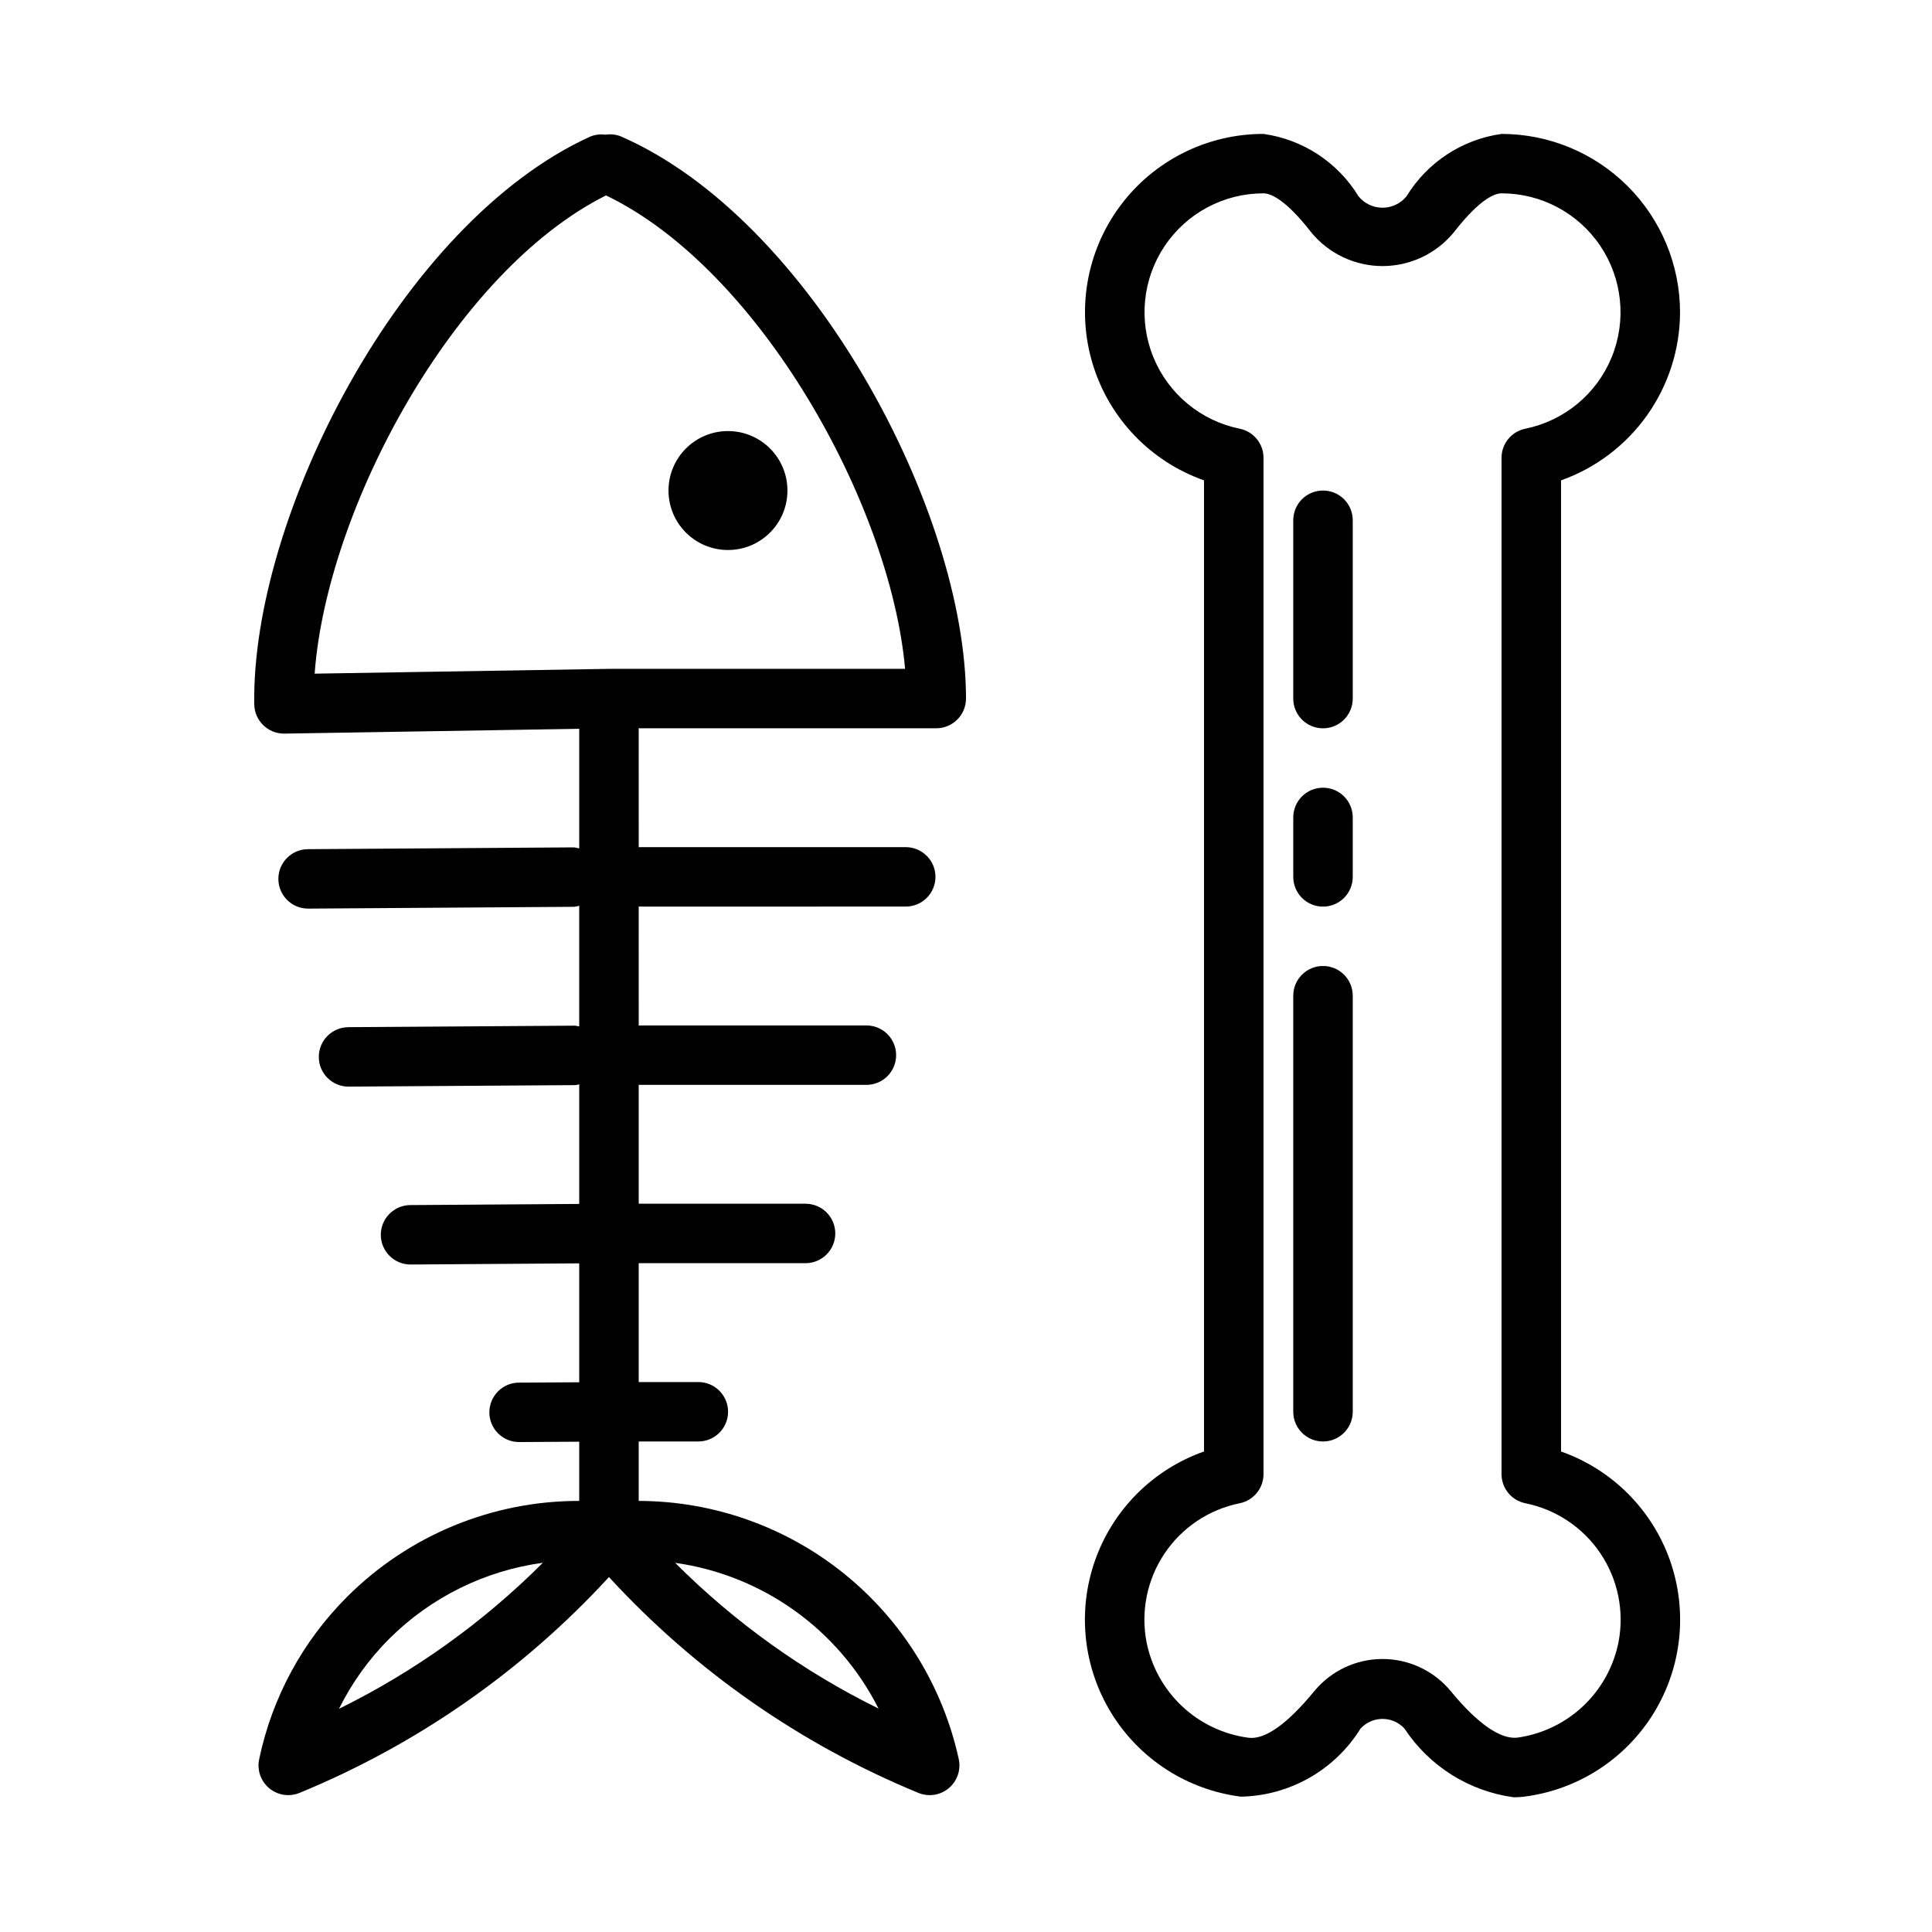
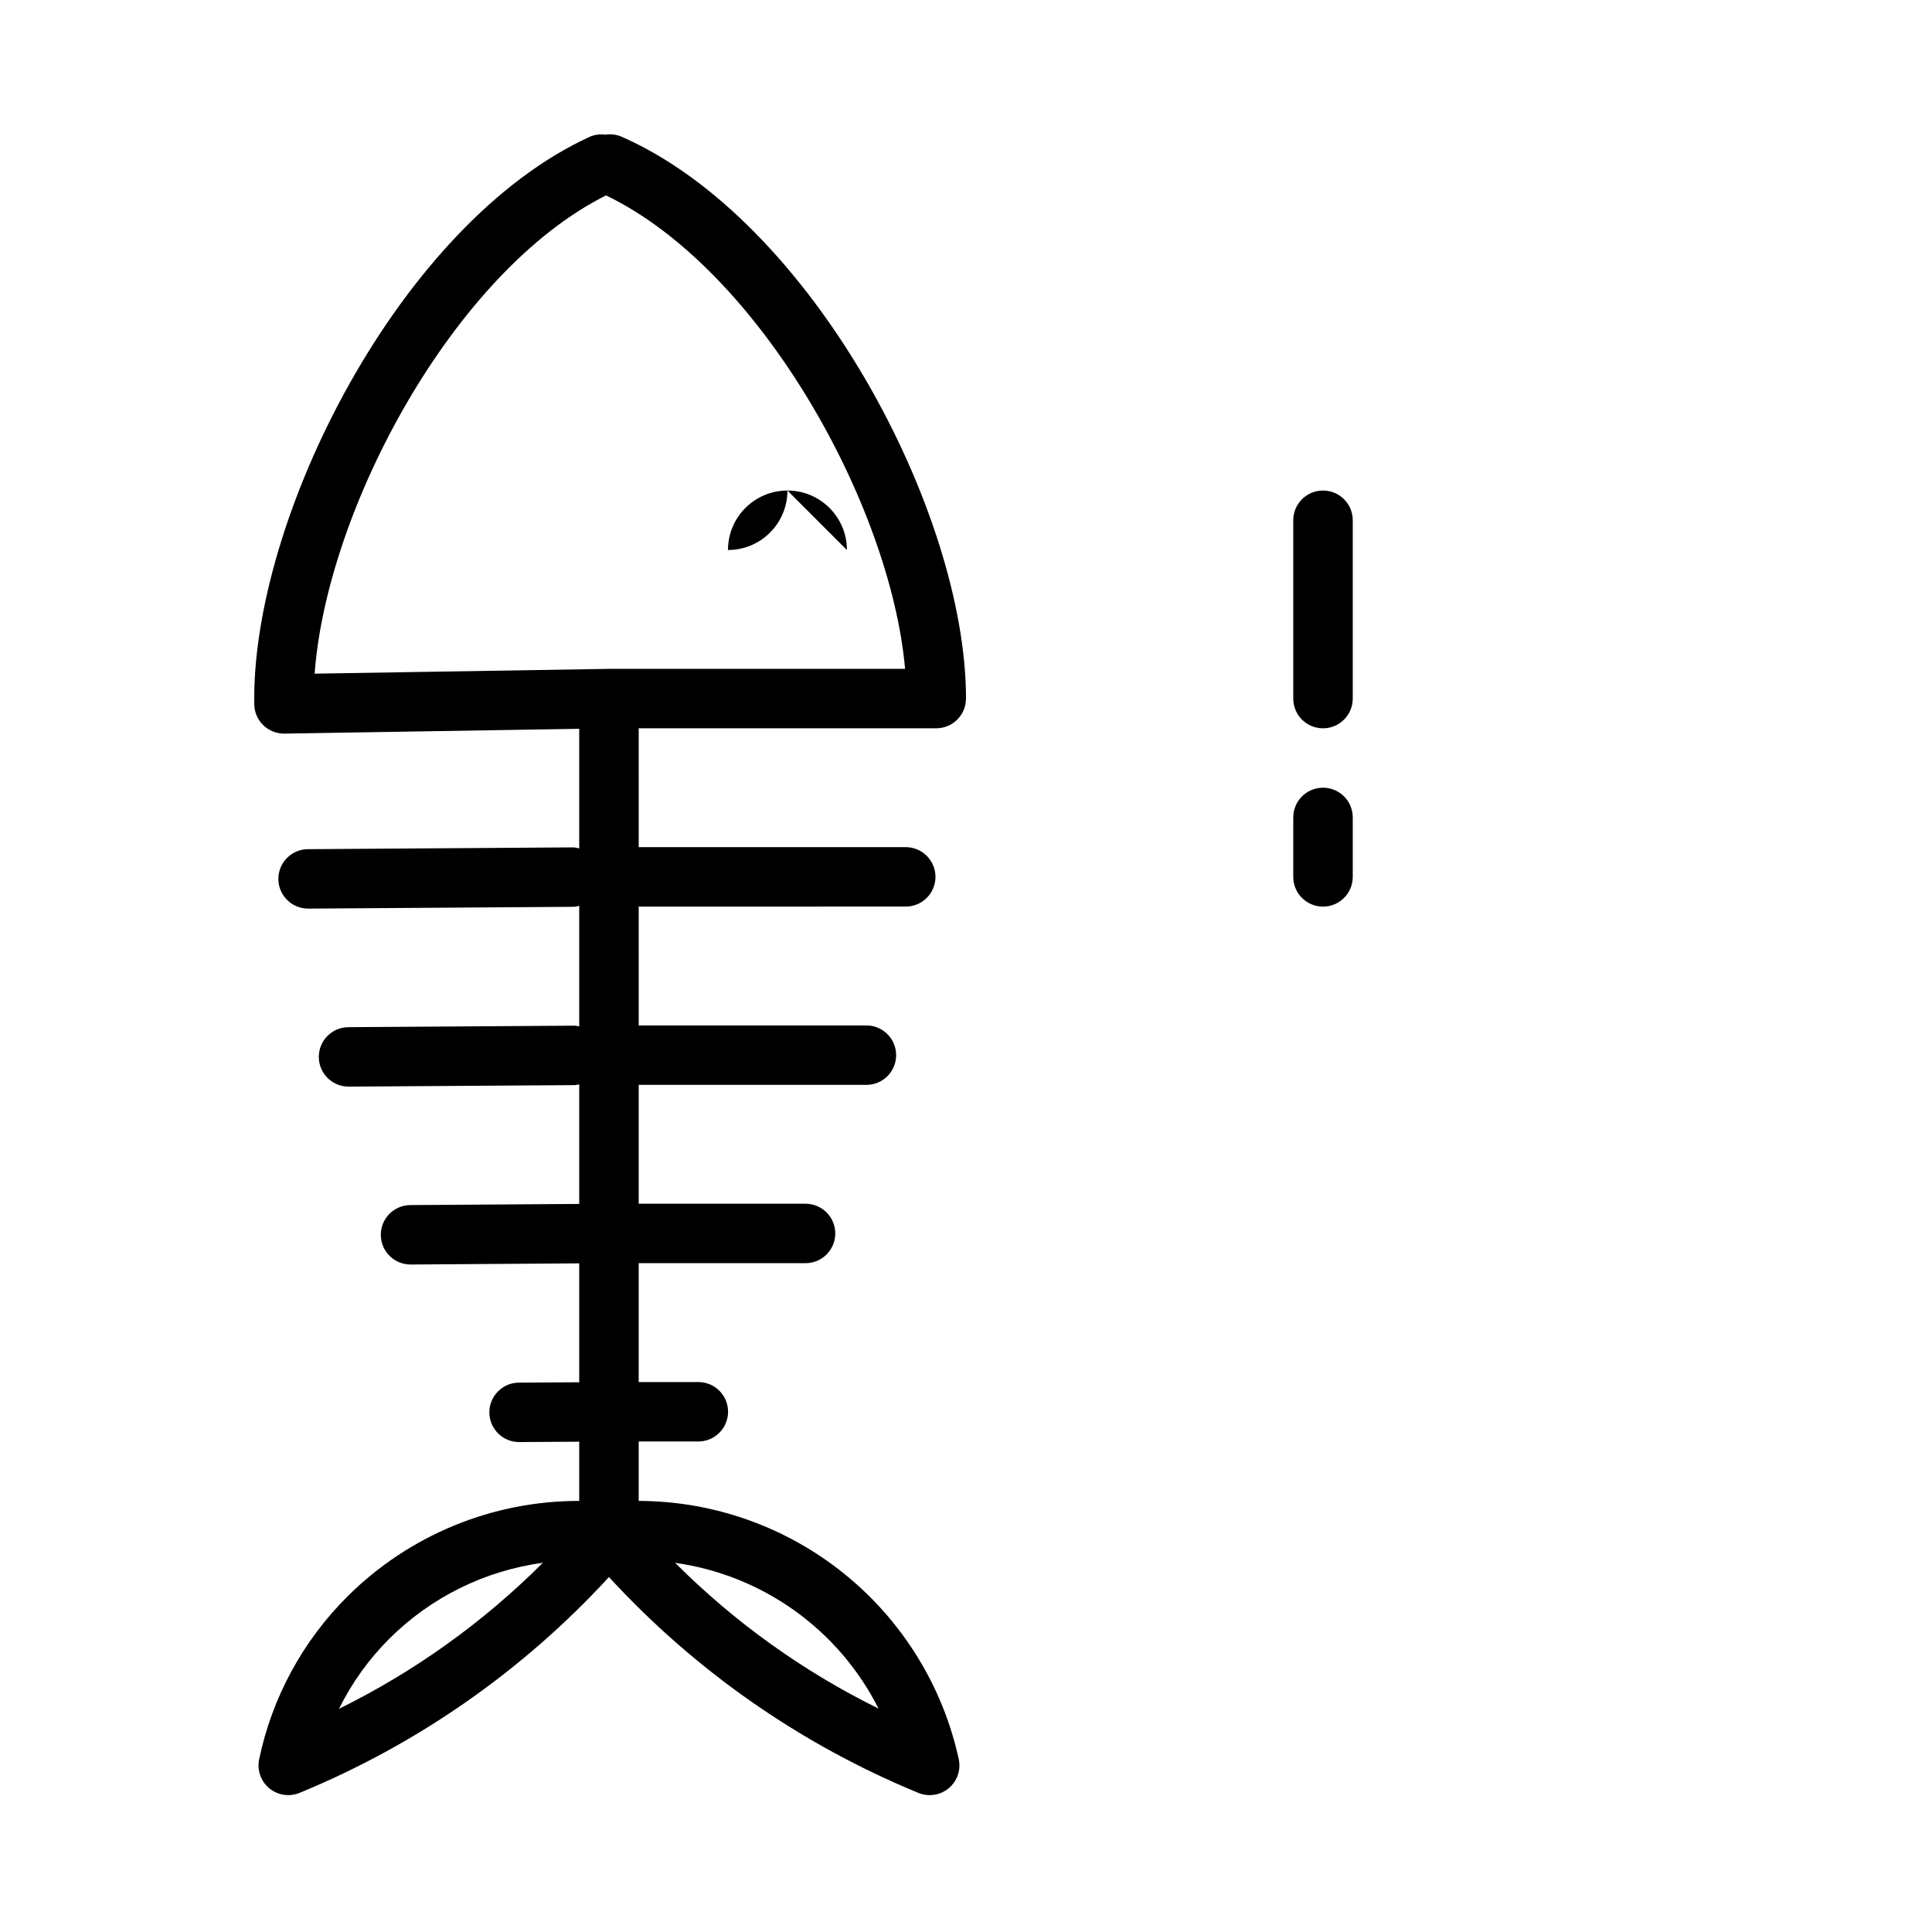
<svg xmlns="http://www.w3.org/2000/svg" fill="#000000" width="800px" height="800px" version="1.1" viewBox="144 144 512 512">
  <g>
-     <path d="m589.23 226.74c-0.023-12.535-5.016-24.551-13.883-33.406-8.871-8.859-20.891-13.84-33.426-13.844-10.445 1.465-19.688 7.531-25.18 16.535-1.559 1.91-3.894 3.023-6.359 3.023-2.469 0-4.801-1.113-6.359-3.023-5.496-9.004-14.734-15.07-25.18-16.535-14.992-0.02-29.105 7.082-38.027 19.129-8.926 12.051-11.598 27.621-7.207 41.957s15.324 25.738 29.465 30.723v257.36c-13.484 4.75-24.094 15.348-28.859 28.828-4.762 13.477-3.172 28.387 4.332 40.559 7.5 12.168 20.109 20.289 34.293 22.086 12.949-0.246 24.891-7.039 31.723-18.043 1.496-1.633 3.606-2.562 5.82-2.562 2.215 0 4.324 0.93 5.82 2.562 6.562 9.973 17.121 16.613 28.953 18.211 0.926 0.004 1.852-0.051 2.769-0.168 14.184-1.797 26.793-9.918 34.293-22.086 7.504-12.172 9.094-27.082 4.332-40.562-4.766-13.477-15.375-24.074-28.859-28.824v-257.36c9.207-3.269 17.18-9.305 22.824-17.281 5.648-7.977 8.691-17.504 8.715-27.277zm-40.98 315.64c8.117 1.641 15.262 6.414 19.883 13.289 4.621 6.871 6.348 15.289 4.805 23.426-1.273 6.516-4.555 12.473-9.383 17.027-4.824 4.559-10.961 7.488-17.539 8.383-4.391 0.414-10.395-3.613-17.617-12.414v0.004c-4.453-5.352-11.055-8.445-18.016-8.445-6.961 0-13.562 3.094-18.02 8.445-7.223 8.797-13.168 13.059-17.617 12.414v-0.004c-6.578-0.895-12.711-3.824-17.539-8.383-4.828-4.555-8.105-10.512-9.379-17.027-1.543-8.137 0.184-16.555 4.805-23.426 4.621-6.875 11.762-11.648 19.883-13.289 3.68-0.734 6.328-3.969 6.328-7.719v-269.33c0-3.754-2.648-6.984-6.328-7.723-10.297-2.102-18.867-9.195-22.852-18.918-3.984-9.723-2.863-20.789 2.996-29.512 5.856-8.723 15.676-13.953 26.184-13.941 1.738 0 5.684 1.355 12.707 10.414 4.644 5.609 11.547 8.859 18.832 8.859 7.285 0 14.188-3.25 18.832-8.859 7.023-9.059 10.965-10.414 12.707-10.414 10.508-0.012 20.328 5.219 26.184 13.941 5.859 8.723 6.981 19.789 2.996 29.512-3.984 9.723-12.555 16.816-22.852 18.918-3.68 0.738-6.328 3.969-6.328 7.723v269.33c0 3.75 2.648 6.981 6.328 7.719z" />
-     <path d="m494.61 400c-2.09-0.004-4.098 0.824-5.574 2.301-1.48 1.477-2.309 3.484-2.309 5.574v110.25c0 4.352 3.527 7.883 7.883 7.883s7.883-3.531 7.883-7.883v-110.25c0-2.09-0.828-4.098-2.309-5.574-1.477-1.477-3.484-2.305-5.574-2.301z" />
    <path d="m494.61 274c-2.09-0.004-4.098 0.824-5.574 2.301-1.48 1.477-2.309 3.484-2.309 5.574v47.25c0 4.356 3.527 7.887 7.883 7.887s7.883-3.531 7.883-7.887v-47.25c0-2.09-0.828-4.098-2.309-5.574-1.477-1.477-3.484-2.305-5.574-2.301z" />
    <path d="m494.61 352.75c-2.09 0-4.098 0.828-5.574 2.305-1.48 1.477-2.309 3.481-2.309 5.57v15.75c0 4.356 3.527 7.887 7.883 7.887s7.883-3.531 7.883-7.887v-15.75c0-2.09-0.828-4.094-2.309-5.57-1.477-1.477-3.484-2.305-5.574-2.305z" />
    <path d="m400 329.12c0-49.406-40.793-126.87-91.457-148.97h-0.004c-1.293-0.52-2.703-0.676-4.078-0.457-1.383-0.191-2.793-0.012-4.082 0.52-50.281 22.918-89.797 101.04-88.996 150.45 0.07 4.301 3.582 7.754 7.887 7.75h0.125l78.141-1.273-0.035 0.168v31.543h-0.004c-0.457-0.148-0.934-0.242-1.414-0.289l-70.484 0.477c-4.34 0.027-7.84 3.559-7.828 7.898 0.016 4.34 3.535 7.852 7.875 7.852h0.047l70.484-0.477h-0.004c0.449-0.051 0.895-0.145 1.324-0.277v31.996c-0.352-0.102-0.711-0.172-1.078-0.219h-0.059l-60.043 0.398v0.004c-4.344 0.023-7.844 3.562-7.828 7.906 0.016 4.34 3.547 7.852 7.891 7.844h0.062l60.043-0.398-0.004-0.004c0.344-0.047 0.684-0.117 1.02-0.211v31.703l-44.734 0.305-0.004-0.004c-4.348 0.02-7.863 3.559-7.844 7.906 0.016 4.352 3.555 7.863 7.906 7.848h0.062l44.613-0.305v31.547l-0.168-0.035h-0.051l-15.77 0.094c-4.336 0.027-7.836 3.559-7.824 7.898 0.012 4.34 3.531 7.848 7.871 7.852h0.047l15.77-0.094 0.125-0.027v15.715l-0.004 0.004c-23.008-0.031-45.09 9.07-61.395 25.301-11.867 11.797-20.012 26.812-23.426 43.191-0.594 2.863 0.449 5.82 2.707 7.68 2.258 1.859 5.363 2.312 8.059 1.18 31.168-12.836 59.141-32.352 81.941-57.176 22.801 24.824 50.773 44.34 81.941 57.176 2.703 1.137 5.812 0.68 8.07-1.188 2.262-1.867 3.297-4.836 2.695-7.703-4.227-19.363-14.941-36.707-30.363-49.156-15.426-12.449-34.637-19.262-54.461-19.305v-15.75h15.77c2.098 0.008 4.109-0.816 5.594-2.297 1.484-1.477 2.32-3.484 2.32-5.578 0-2.098-0.836-4.106-2.32-5.582s-3.496-2.305-5.594-2.293h-15.77v-31.504h44.184c2.094 0.012 4.106-0.816 5.59-2.293 1.484-1.477 2.32-3.488 2.32-5.582s-0.836-4.102-2.32-5.582c-1.484-1.477-3.496-2.301-5.59-2.293h-44.184v-31.555l0.262 0.055h60.047c2.094 0.008 4.106-0.816 5.59-2.293 1.484-1.48 2.32-3.488 2.32-5.582s-0.836-4.106-2.32-5.582c-1.484-1.477-3.496-2.305-5.59-2.293h-60.043l-0.262 0.055-0.004-31.602 0.23 0.047 70.5-0.004c2.098 0.012 4.109-0.812 5.594-2.293 1.484-1.477 2.32-3.484 2.32-5.582 0-2.094-0.836-4.102-2.32-5.578-1.484-1.48-3.496-2.305-5.594-2.297h-70.496l-0.23 0.047-0.004-31.238c0-0.109-0.059-0.199-0.062-0.309h78.91c2.09 0.004 4.098-0.824 5.574-2.305 1.48-1.477 2.312-3.481 2.312-5.57zm-166.16 267.73c3.41-6.898 7.93-13.191 13.383-18.625 10.996-10.941 25.27-17.988 40.641-20.074-15.766 15.773-34.016 28.848-54.023 38.699zm142.98-0.062v0.004c-19.961-9.832-38.172-22.883-53.898-38.625 23.211 3.269 43.344 17.695 53.898 38.625zm-70.836-275.54h-0.602l-0.043 0.008-77.957 1.27c3.203-43.727 36.918-106.58 77.215-126.74 40.621 19.516 75.363 81.801 79.262 125.46z" />
-     <path d="m352.68 274c0 8.703-7.055 15.758-15.758 15.758s-15.762-7.055-15.762-15.758c0-8.707 7.059-15.762 15.762-15.762s15.758 7.055 15.758 15.762" />
+     <path d="m352.68 274c0 8.703-7.055 15.758-15.758 15.758c0-8.707 7.059-15.762 15.762-15.762s15.758 7.055 15.758 15.762" />
  </g>
</svg>